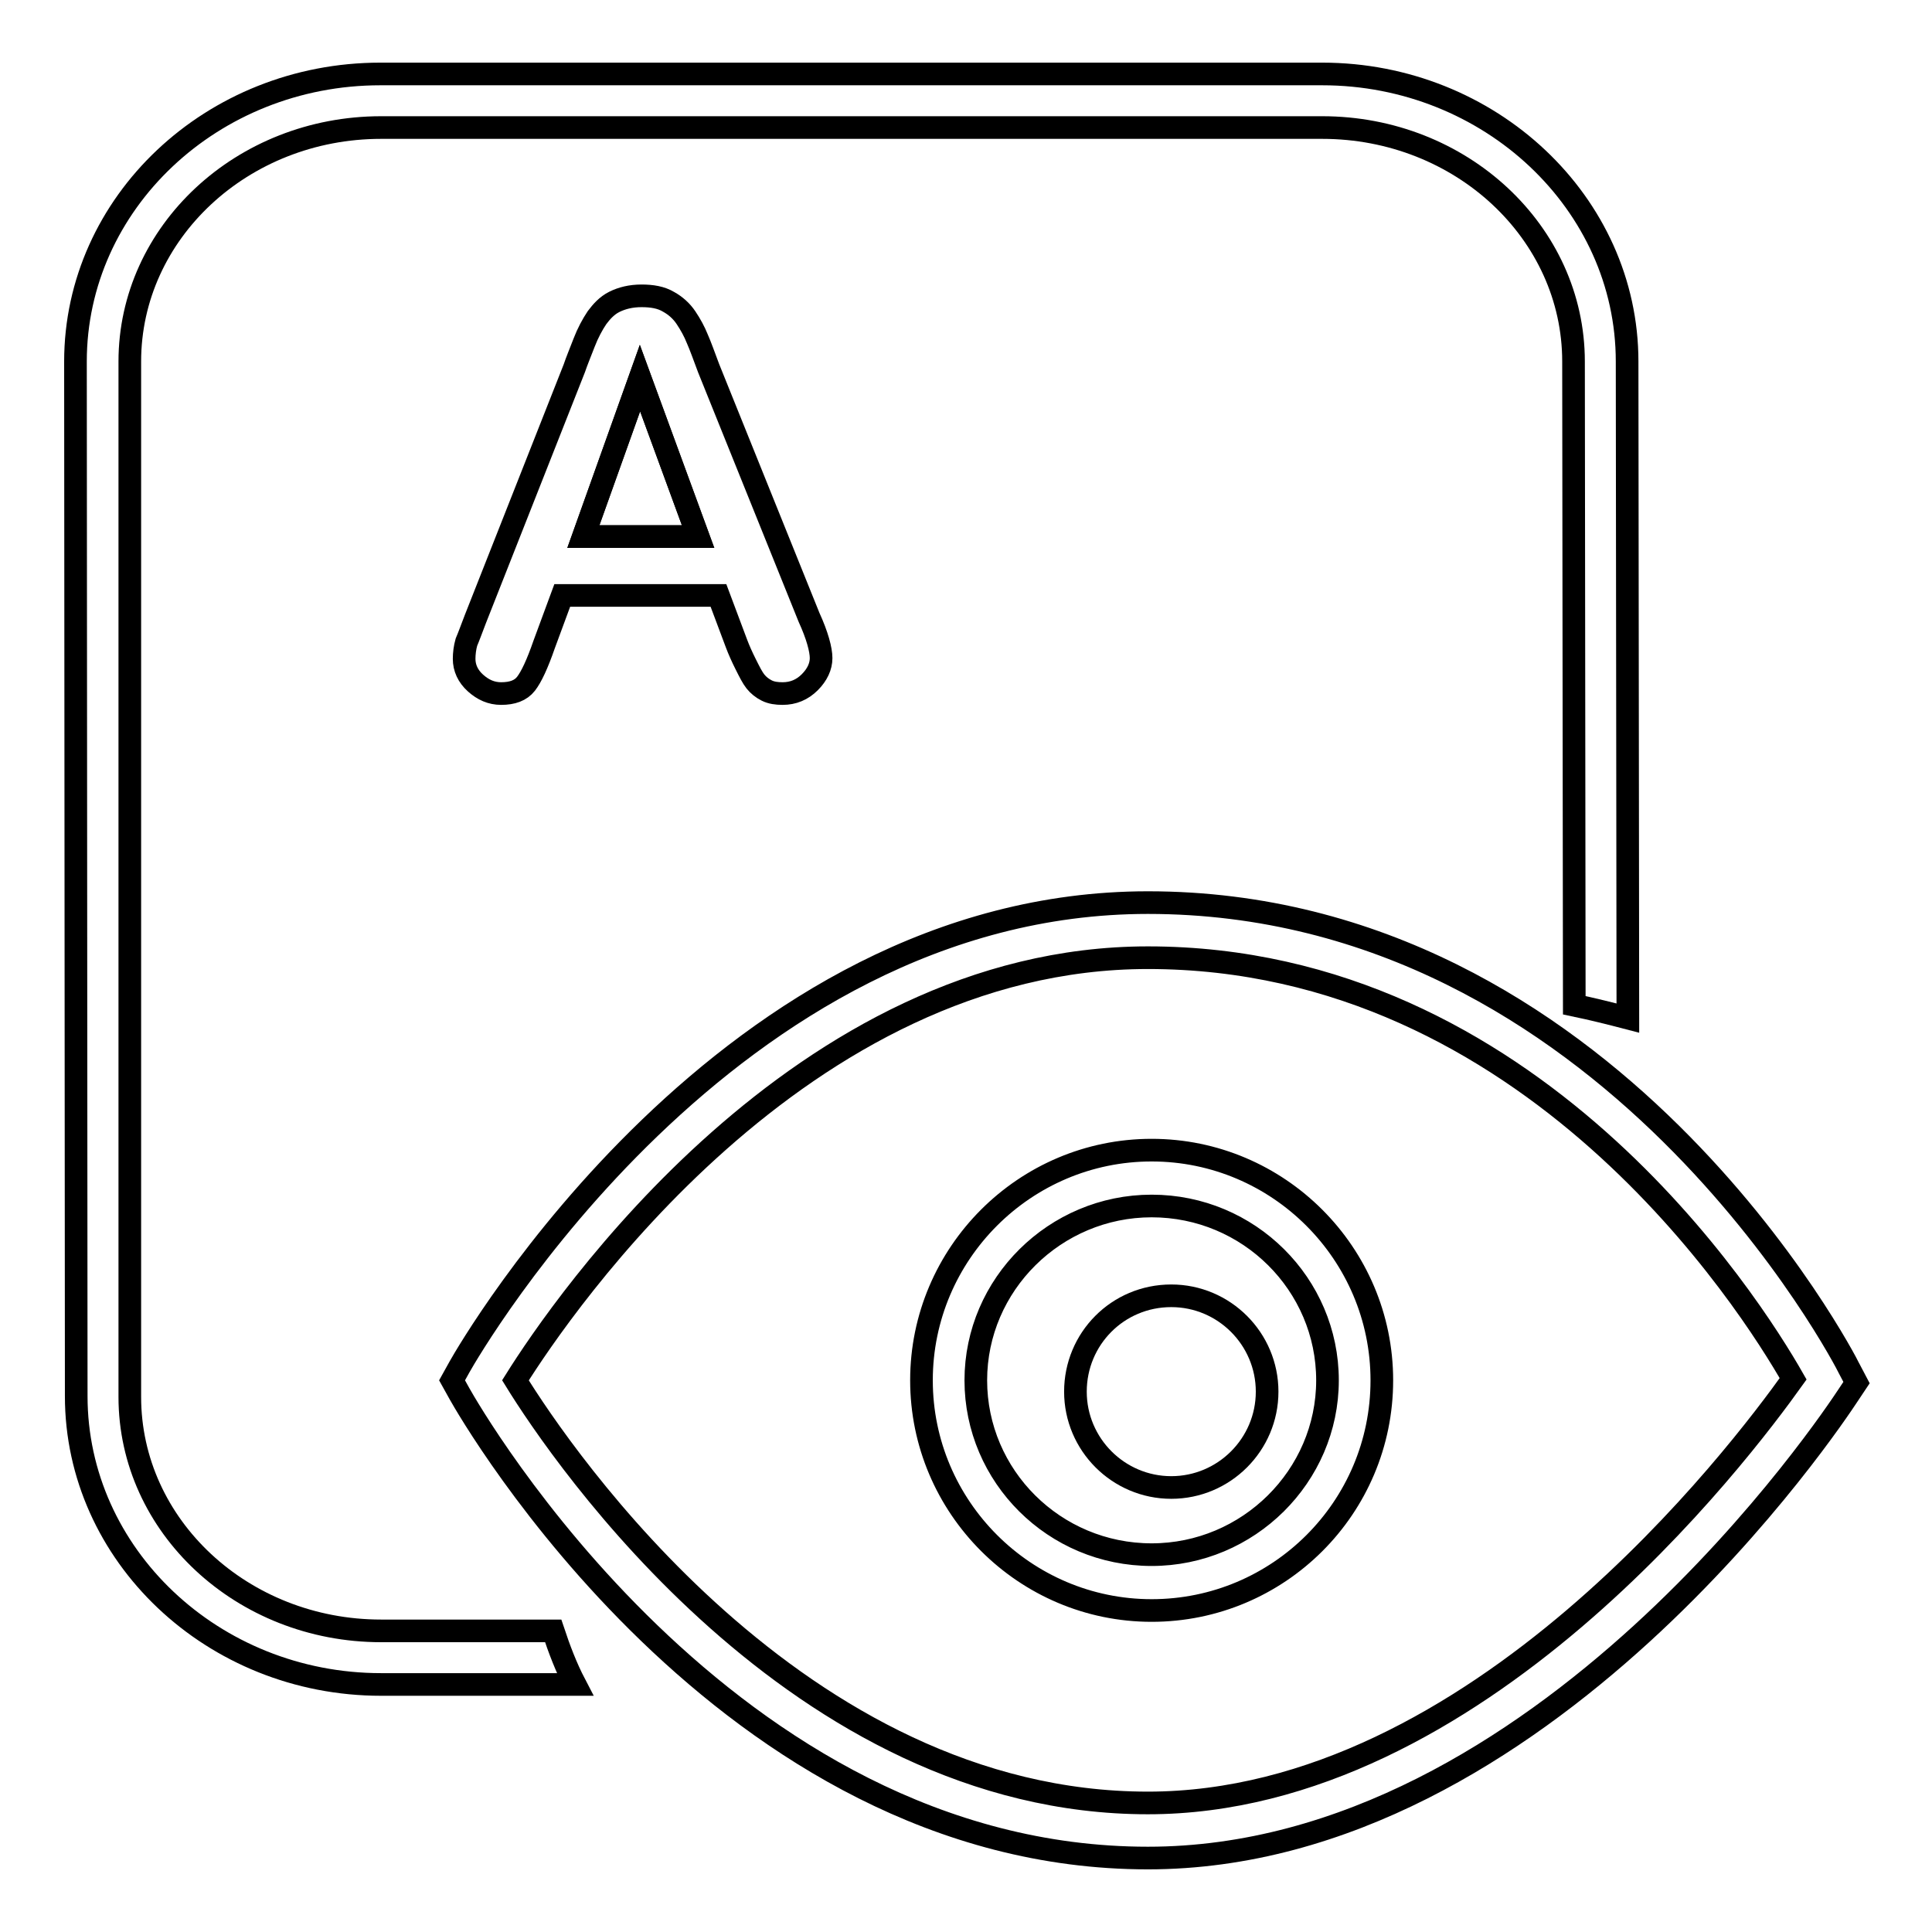
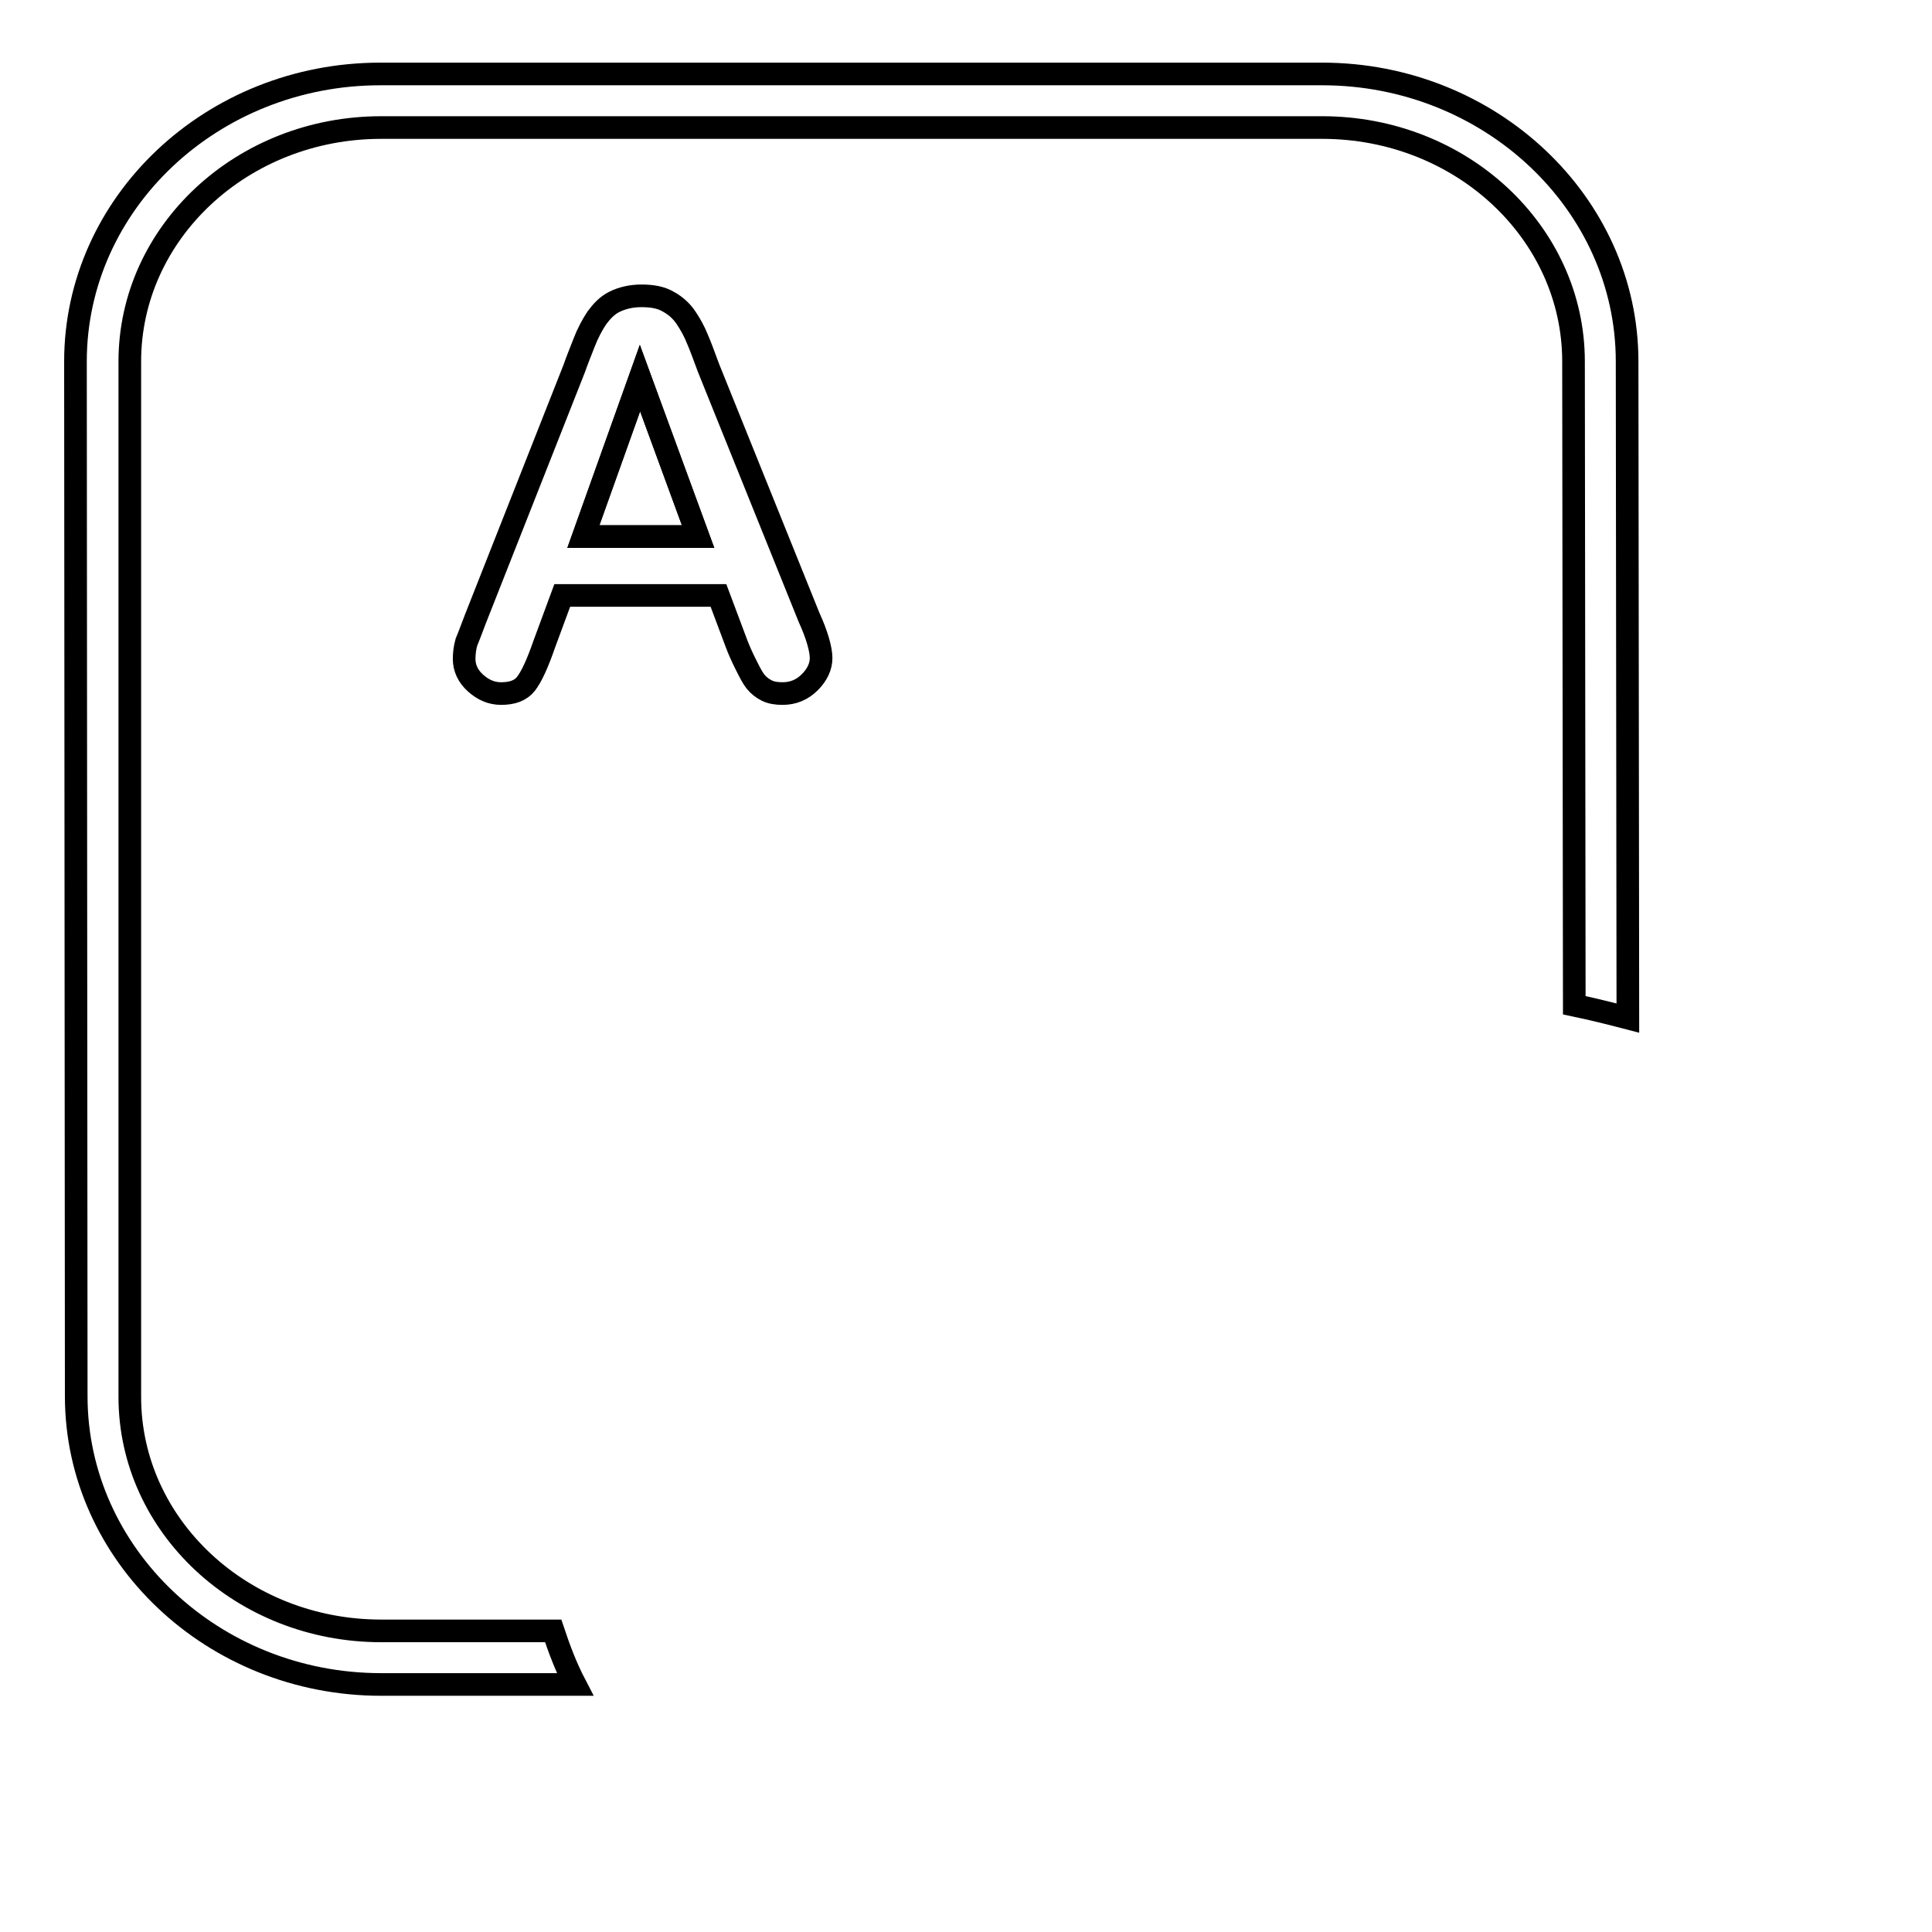
<svg xmlns="http://www.w3.org/2000/svg" version="1.1" x="0px" y="0px" viewBox="0 0 256 256" enable-background="new 0 0 256 256" xml:space="preserve">
  <g>
    <g>
      <path stroke-width="3" fill-opacity="0" stroke="#000000" d="M77.3,71.1h15.2l-7.7-21L77.3,71.1z" />
      <path stroke-width="3" fill-opacity="0" stroke="#000000" d="M93.9,48.8c-0.6-1.6-1.1-3-1.5-3.9c-0.4-1-0.9-1.9-1.5-2.8c-0.6-0.9-1.4-1.6-2.3-2.1c-1-0.6-2.2-0.8-3.6-0.8c-1.4,0-2.6,0.3-3.6,0.8c-1,0.5-1.7,1.3-2.3,2.1c-0.6,0.9-1.2,2-1.7,3.3c-0.5,1.3-1,2.5-1.3,3.4L63,82c-0.5,1.3-0.9,2.4-1.2,3.1c-0.2,0.7-0.3,1.5-0.3,2.2c0,1.2,0.5,2.3,1.5,3.2c1,0.9,2.1,1.4,3.4,1.4c1.5,0,2.6-0.4,3.3-1.3c0.7-0.9,1.5-2.6,2.4-5.2l2.4-6.5h20.7l2.4,6.4c0.3,0.8,0.7,1.7,1.2,2.7c0.5,1,0.9,1.8,1.3,2.3c0.4,0.5,0.9,0.9,1.5,1.2c0.6,0.3,1.3,0.4,2.1,0.4c1.4,0,2.6-0.5,3.6-1.5c1-1,1.5-2.1,1.5-3.2c0-1.1-0.5-3-1.6-5.4L93.9,48.8z M77.3,71.1l7.5-21l7.7,21H77.3z" />
-       <path stroke-width="3" fill-opacity="0" stroke="#000000" d="M152.1,246.2c-56,0-89.8-59-91.2-61.5l-1-1.8l1-1.8c1.4-2.5,35.5-61.5,91.2-61.5c61.2,0,92.6,61,92.9,61.7l1,1.9l-1.2,1.8C243.2,187.4,204.5,246.2,152.1,246.2z M68.3,182.9c6.1,9.9,37.4,56,83.8,56c43.6,0,78.5-46.4,85.5-56.2c-5.7-10-34.7-55.8-85.5-55.8C106,126.9,74.5,173,68.3,182.9z M152.6,213.4c-16.8,0-30.5-13.7-30.5-30.5s13.7-30.5,30.5-30.5c16.8,0,30.5,13.7,30.5,30.5C183.1,199.8,169.4,213.4,152.6,213.4z M152.6,159.8c-12.8,0-23.3,10.4-23.3,23.1s10.4,23.1,23.3,23.1c12.8,0,23.3-10.4,23.3-23.1S165.5,159.8,152.6,159.8z" />
-       <path stroke-width="3" fill-opacity="0" stroke="#000000" d="M142.5,184.4c0,7,5.7,12.7,12.7,12.7c7,0,12.7-5.7,12.7-12.7c0-7-5.7-12.7-12.7-12.7C148.1,171.7,142.5,177.4,142.5,184.4z" />
      <path stroke-width="3" fill-opacity="0" stroke="#000000" d="M50.5,216.1c-18.4,0-33.3-13.9-33.3-31L17.2,47.9c0-17.1,14.9-31,33.3-31h124.7c18.4,0,33.3,13.9,33.3,31l0.1,85.3c2.4,0.5,4.8,1.1,7.1,1.7l-0.1-87c0-21-18.2-38.1-40.4-38.1H50.4C28.1,9.8,10,26.9,10,47.9l0.1,137.1c0,21,18.1,38.2,40.4,38.2h25.7c-1.2-2.3-2.1-4.7-2.9-7.1L50.5,216.1L50.5,216.1z" />
    </g>
  </g>
</svg>